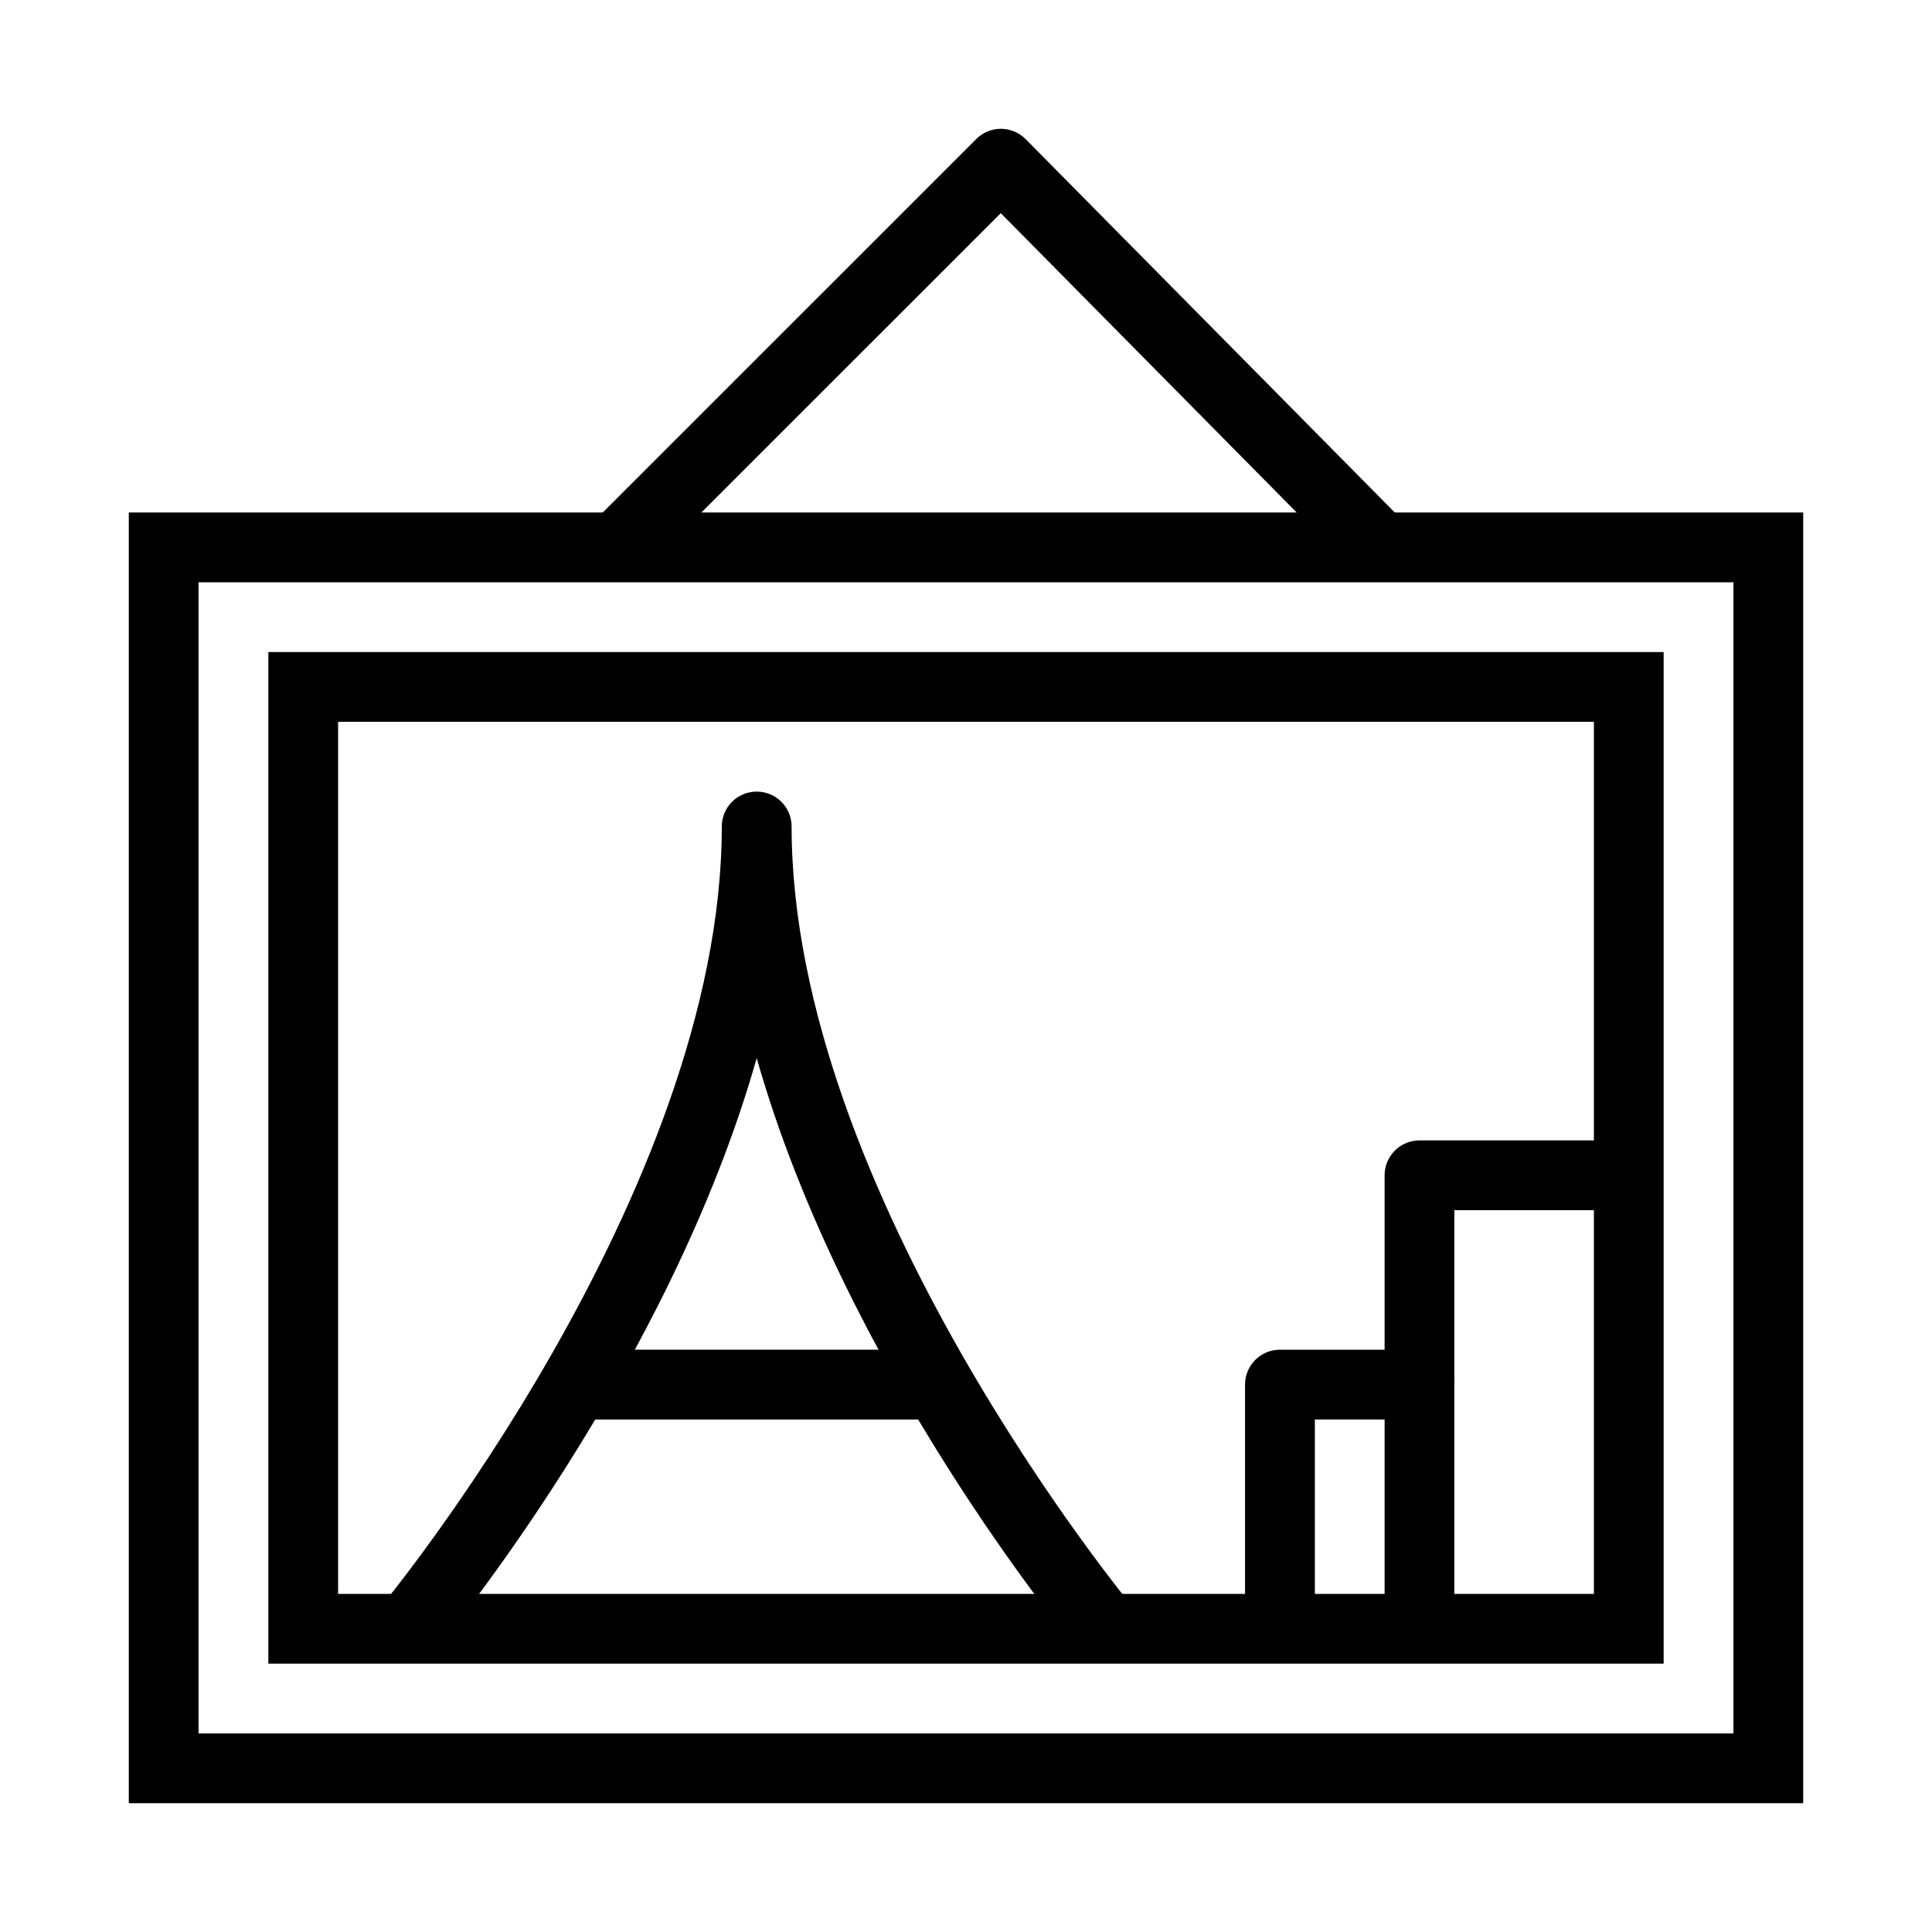
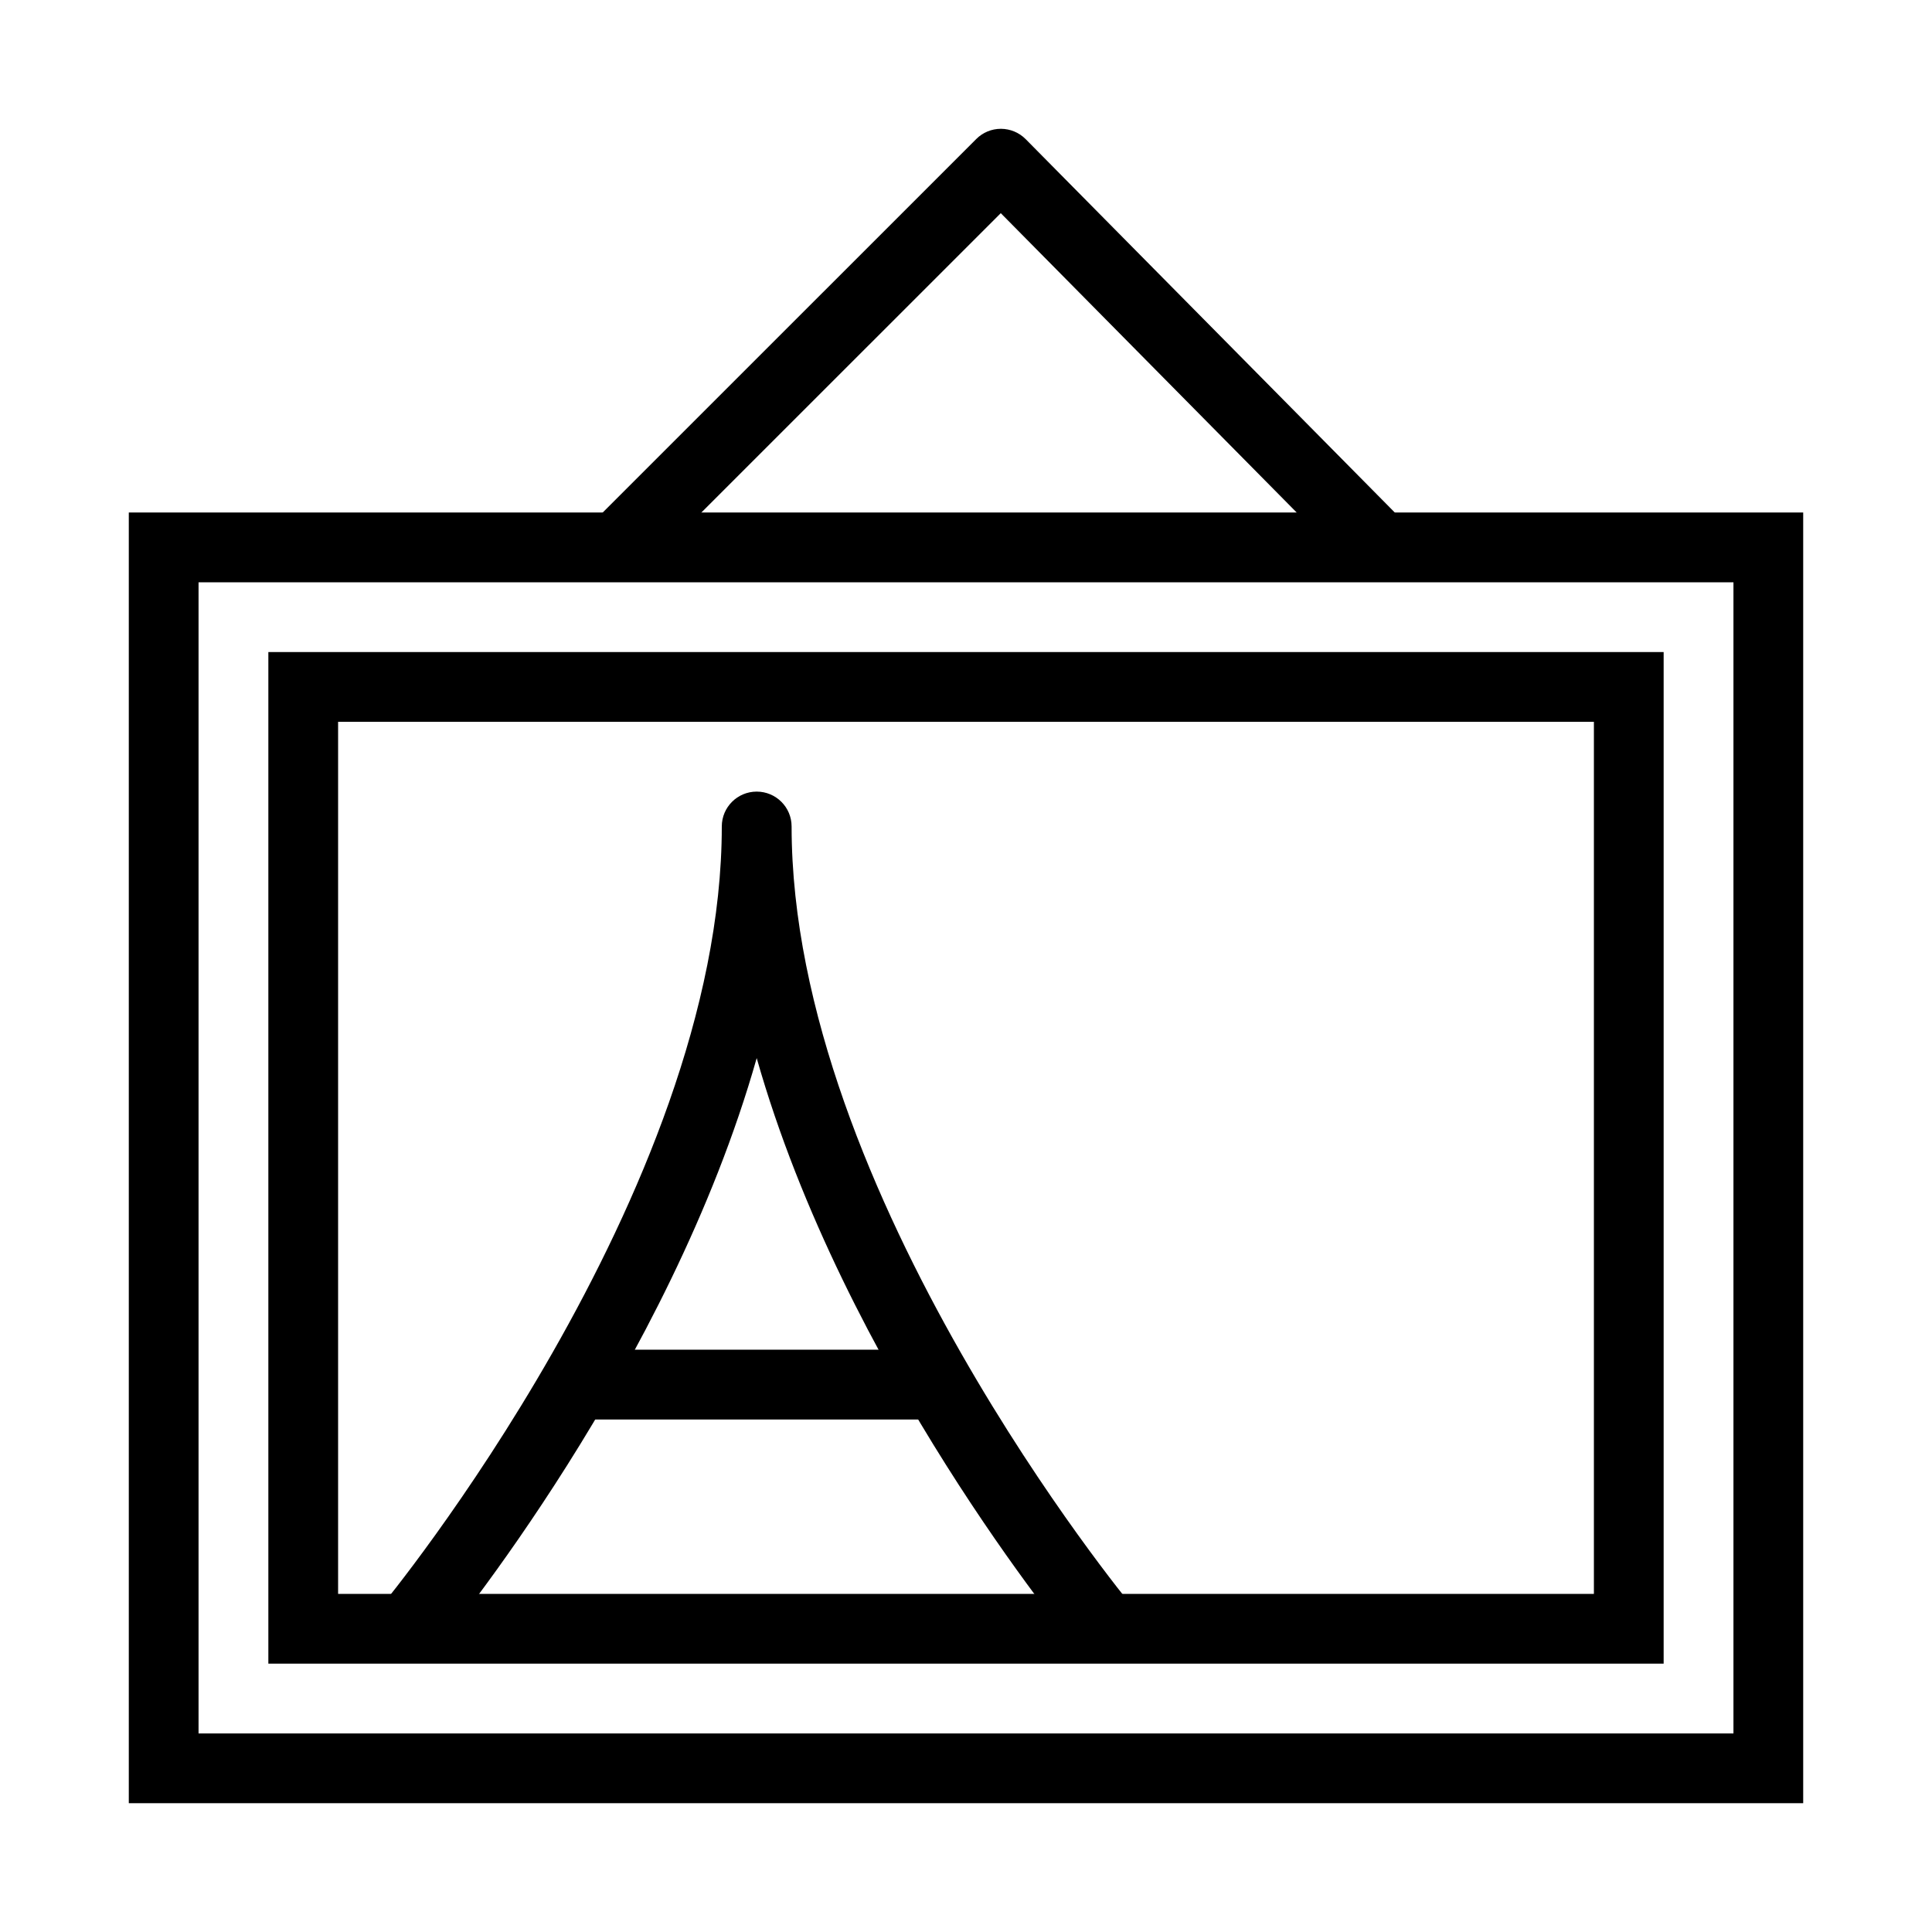
<svg xmlns="http://www.w3.org/2000/svg" width="30" height="30" viewBox="0 0 30 30" fill="none">
  <path d="M9.966 8.883L9.2 8.117L15.159 2.159C15.26 2.057 15.398 2 15.542 2C15.542 2 15.543 2 15.543 2C15.687 2.001 15.825 2.058 15.927 2.161L21.817 8.119L21.047 8.881L15.54 3.31L9.966 8.883Z" fill="black" />
  <path d="M28 28H2V7.958H28V28ZM3.083 26.917H26.917V9.042H3.083V26.917Z" fill="black" />
  <path d="M25.833 25.833H4.167V10.125H25.833V25.833ZM5.25 24.75H24.75V11.208H5.25V24.75Z" fill="black" />
  <path d="M16.751 25.638C16.569 25.421 13.109 21.224 11.75 16.43C10.391 21.224 6.931 25.421 6.749 25.638L5.917 24.945C5.97 24.882 11.208 18.522 11.208 12.833C11.208 12.534 11.451 12.292 11.75 12.292C12.049 12.292 12.292 12.534 12.292 12.833C12.292 18.529 17.53 24.882 17.583 24.945L16.751 25.638Z" fill="black" />
  <path d="M14.458 20.958H9.042V22.042H14.458V20.958Z" fill="black" />
-   <path d="M22.583 25.292H21.5V22.042H20.417V25.292H19.333V21.5C19.333 21.201 19.576 20.958 19.875 20.958H22.042C22.341 20.958 22.583 21.201 22.583 21.5V25.292Z" fill="black" />
-   <path d="M22.583 21.5H21.5V18.25C21.5 17.951 21.743 17.708 22.042 17.708H25.292V18.792H22.583V21.5Z" fill="black" />
</svg>